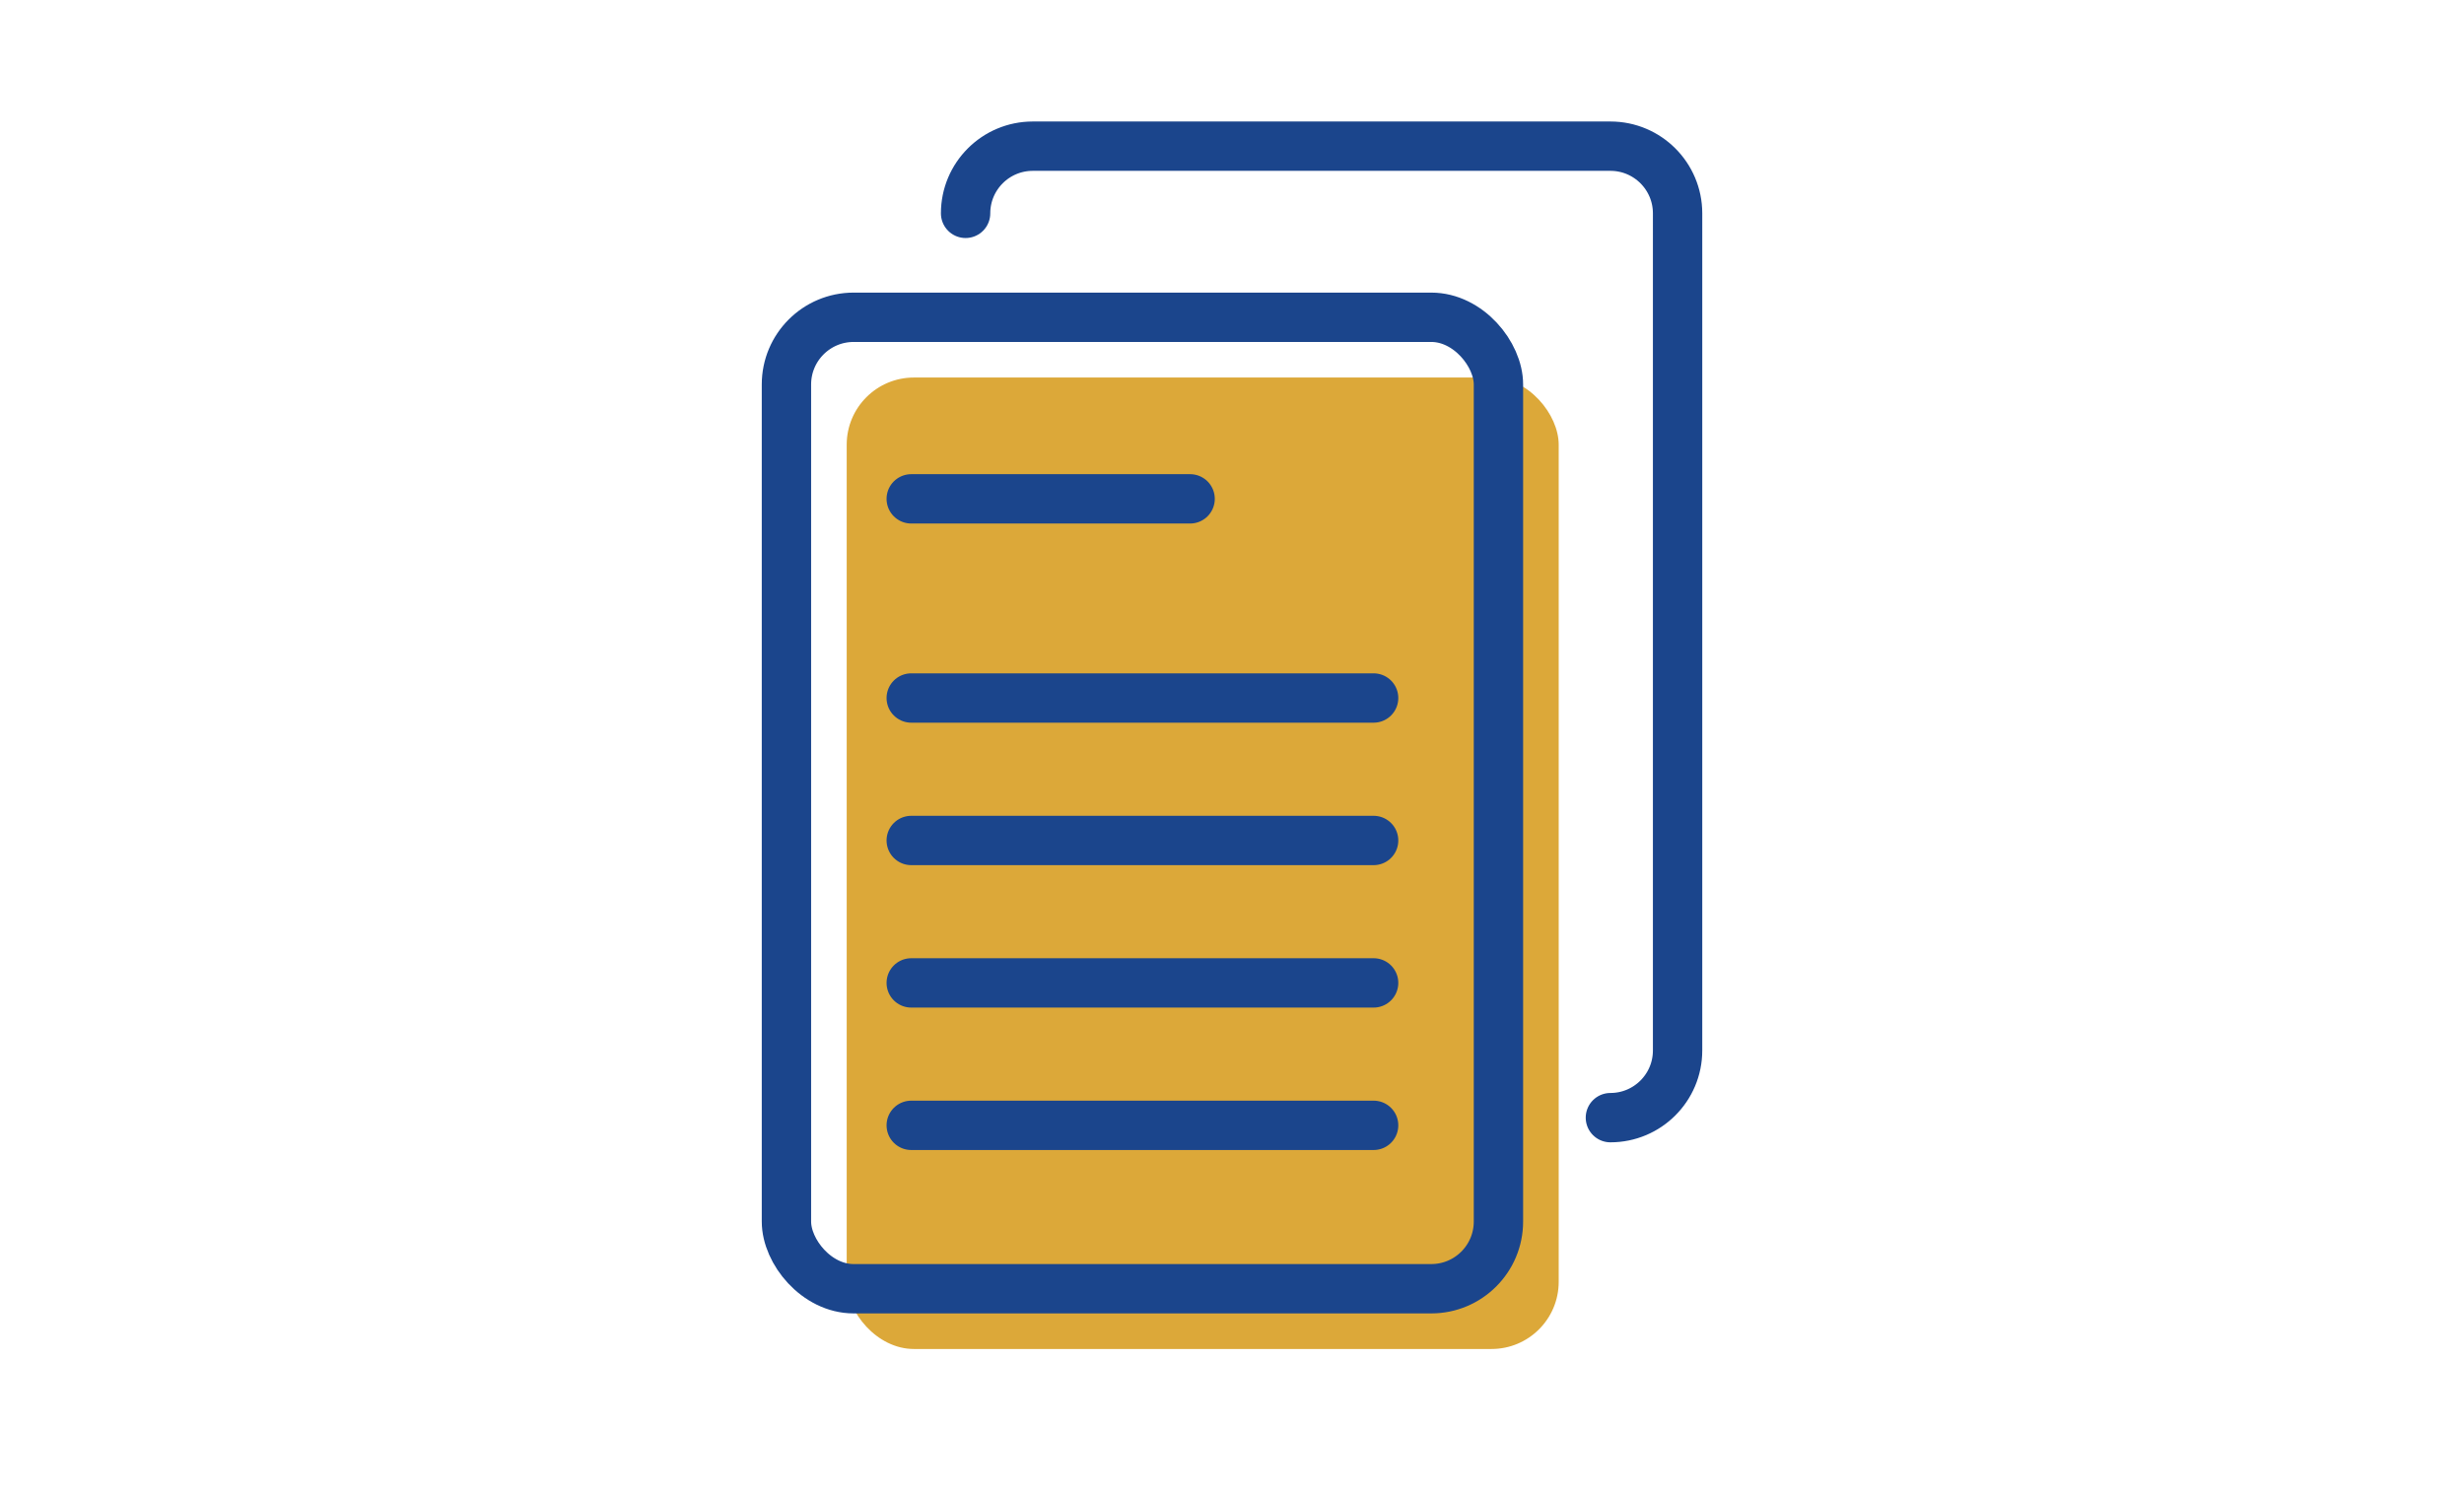
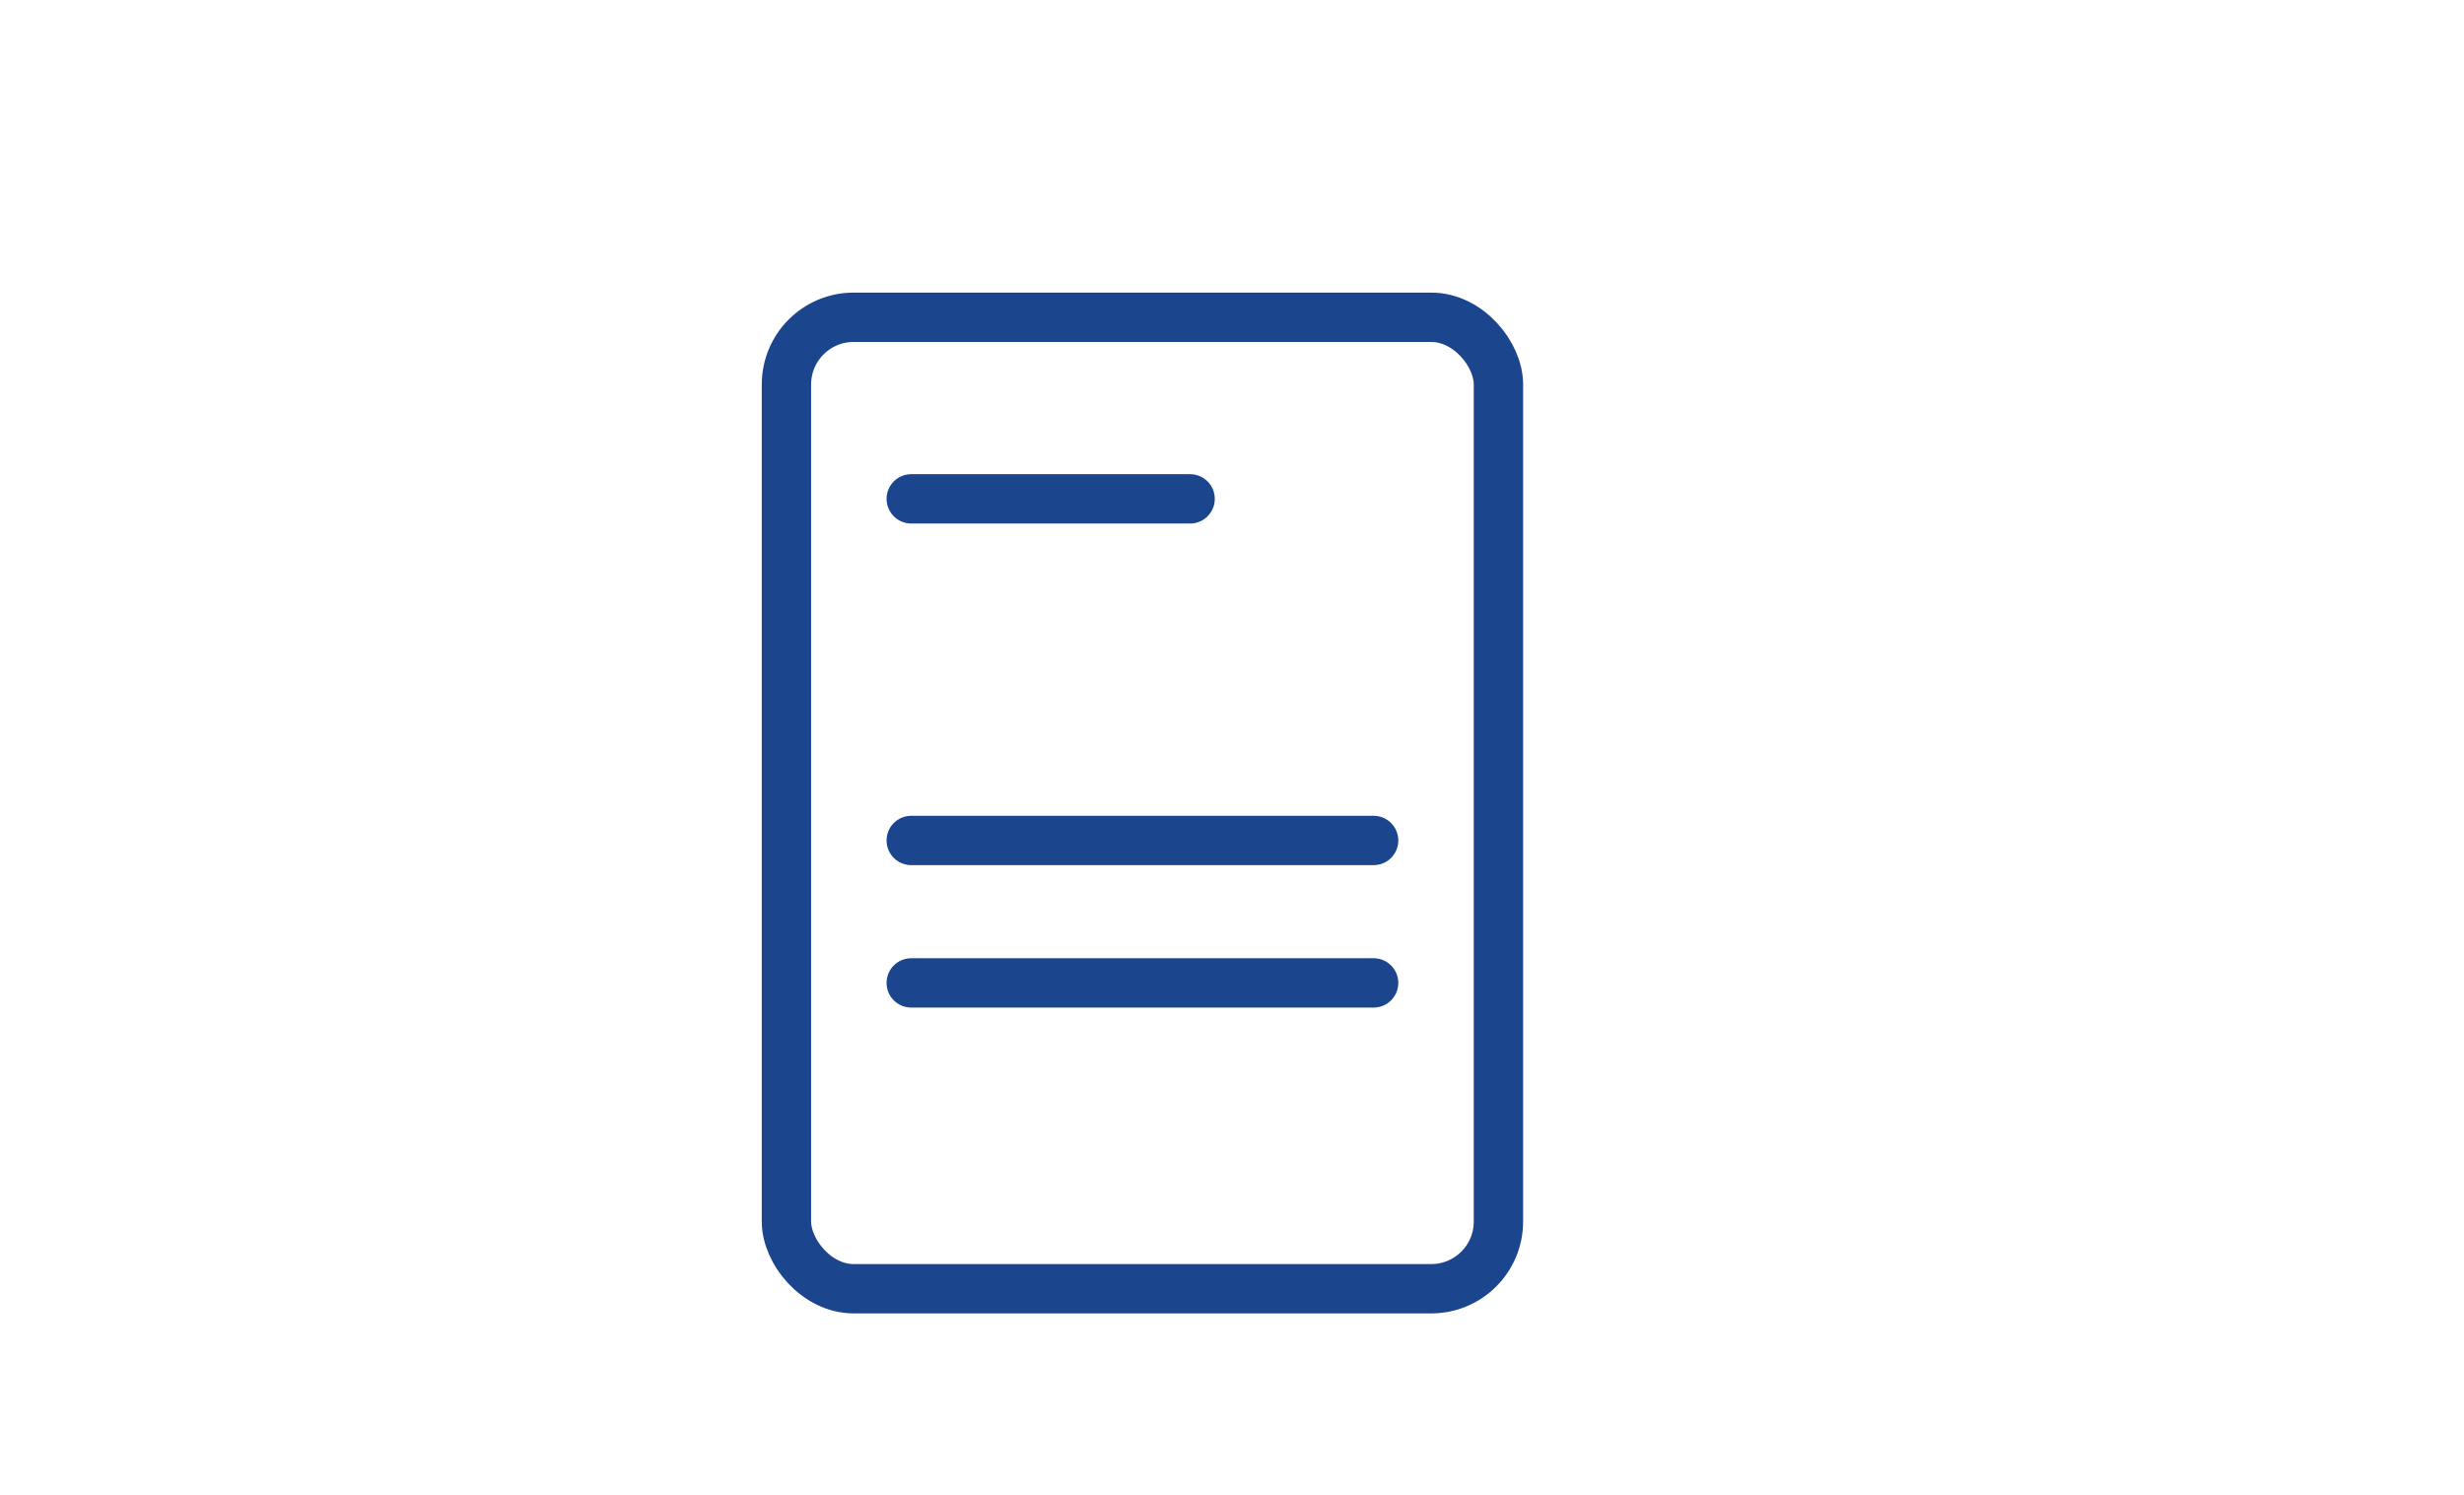
<svg xmlns="http://www.w3.org/2000/svg" id="_レイヤー_1" data-name="レイヤー_1" version="1.1" viewBox="0 0 81.783 49.632">
  <defs>
    <style>
      .st0 {
        fill: #dca839;
      }

      .st1 {
        fill: none;
        stroke: #1b458c;
        stroke-linecap: round;
        stroke-linejoin: round;
        stroke-width: 1.638px;
      }
    </style>
  </defs>
-   <rect class="st0" x="28.103" y="12.532" width="23.632" height="32.247" rx="2.23" ry="2.23" />
  <g>
    <g>
      <line class="st1" x1="30.245" y1="16.559" x2="39.501" y2="16.559" />
-       <line class="st1" x1="30.245" y1="23.17" x2="45.592" y2="23.17" />
      <line class="st1" x1="30.245" y1="27.899" x2="45.592" y2="27.899" />
      <line class="st1" x1="30.245" y1="32.627" x2="45.592" y2="32.627" />
-       <line class="st1" x1="30.245" y1="37.355" x2="45.592" y2="37.355" />
-       <path class="st1" d="M53.451,37.1c1.231,0,2.23-.998,2.23-2.23V7.082c0-1.231-.998-2.23-2.23-2.23h-19.172c-1.231,0-2.23.998-2.23,2.23" />
    </g>
    <rect class="st1" x="26.103" y="10.532" width="23.632" height="32.247" rx="2.23" ry="2.23" />
  </g>
</svg>